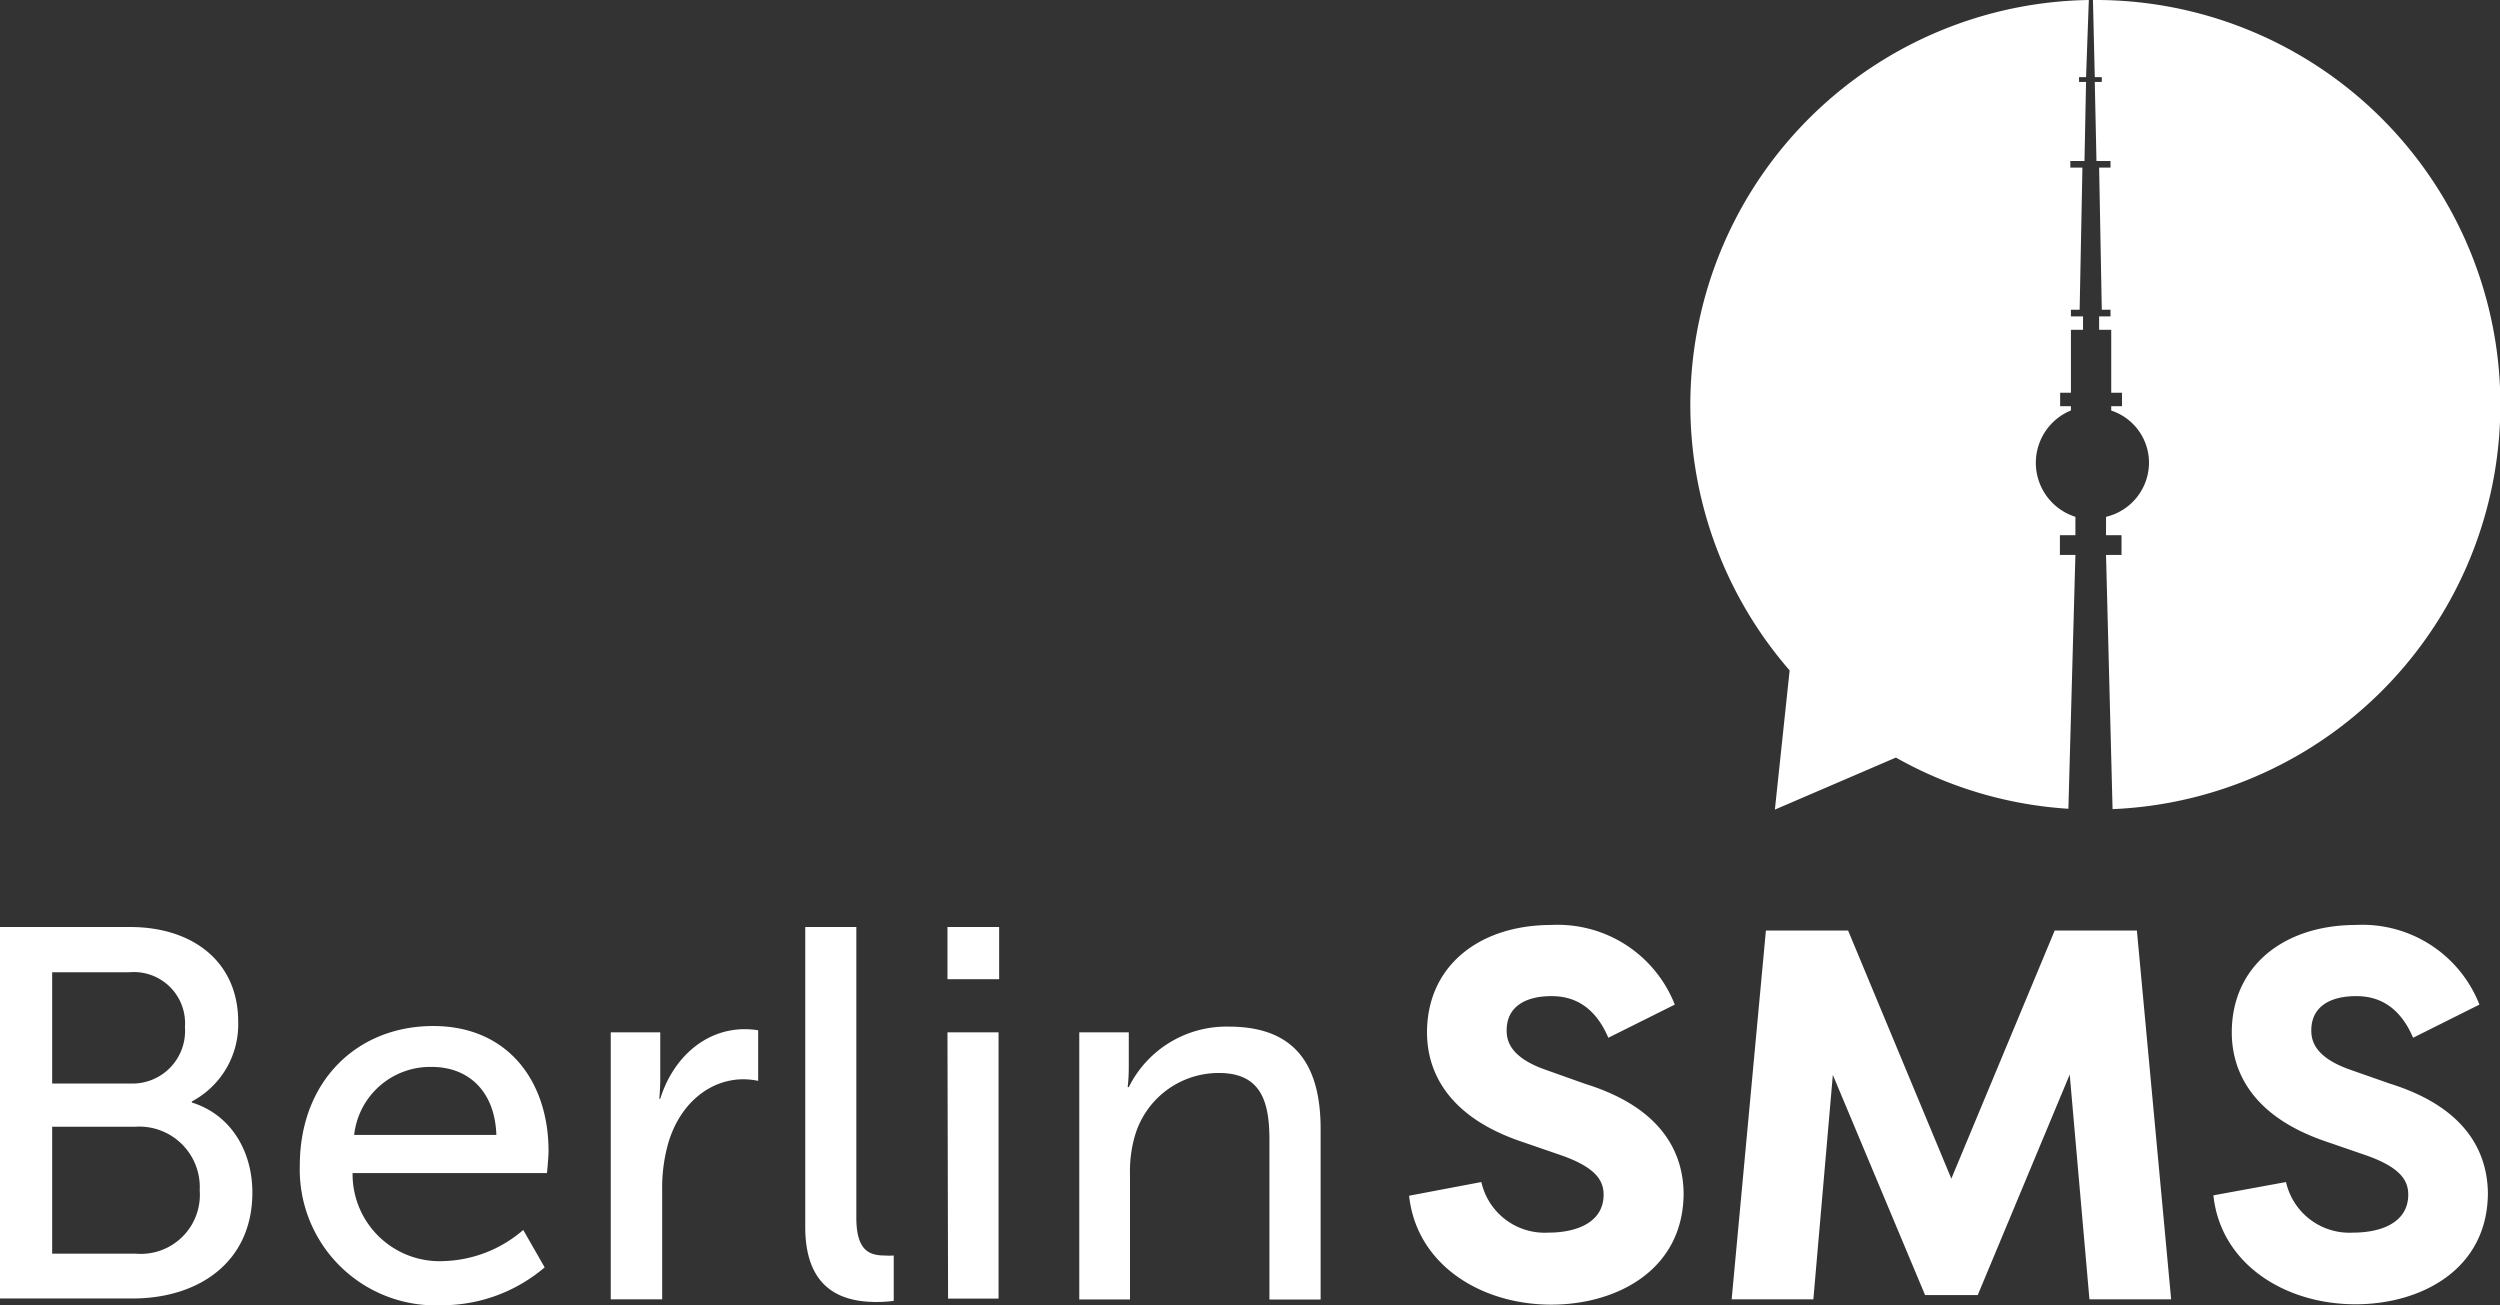
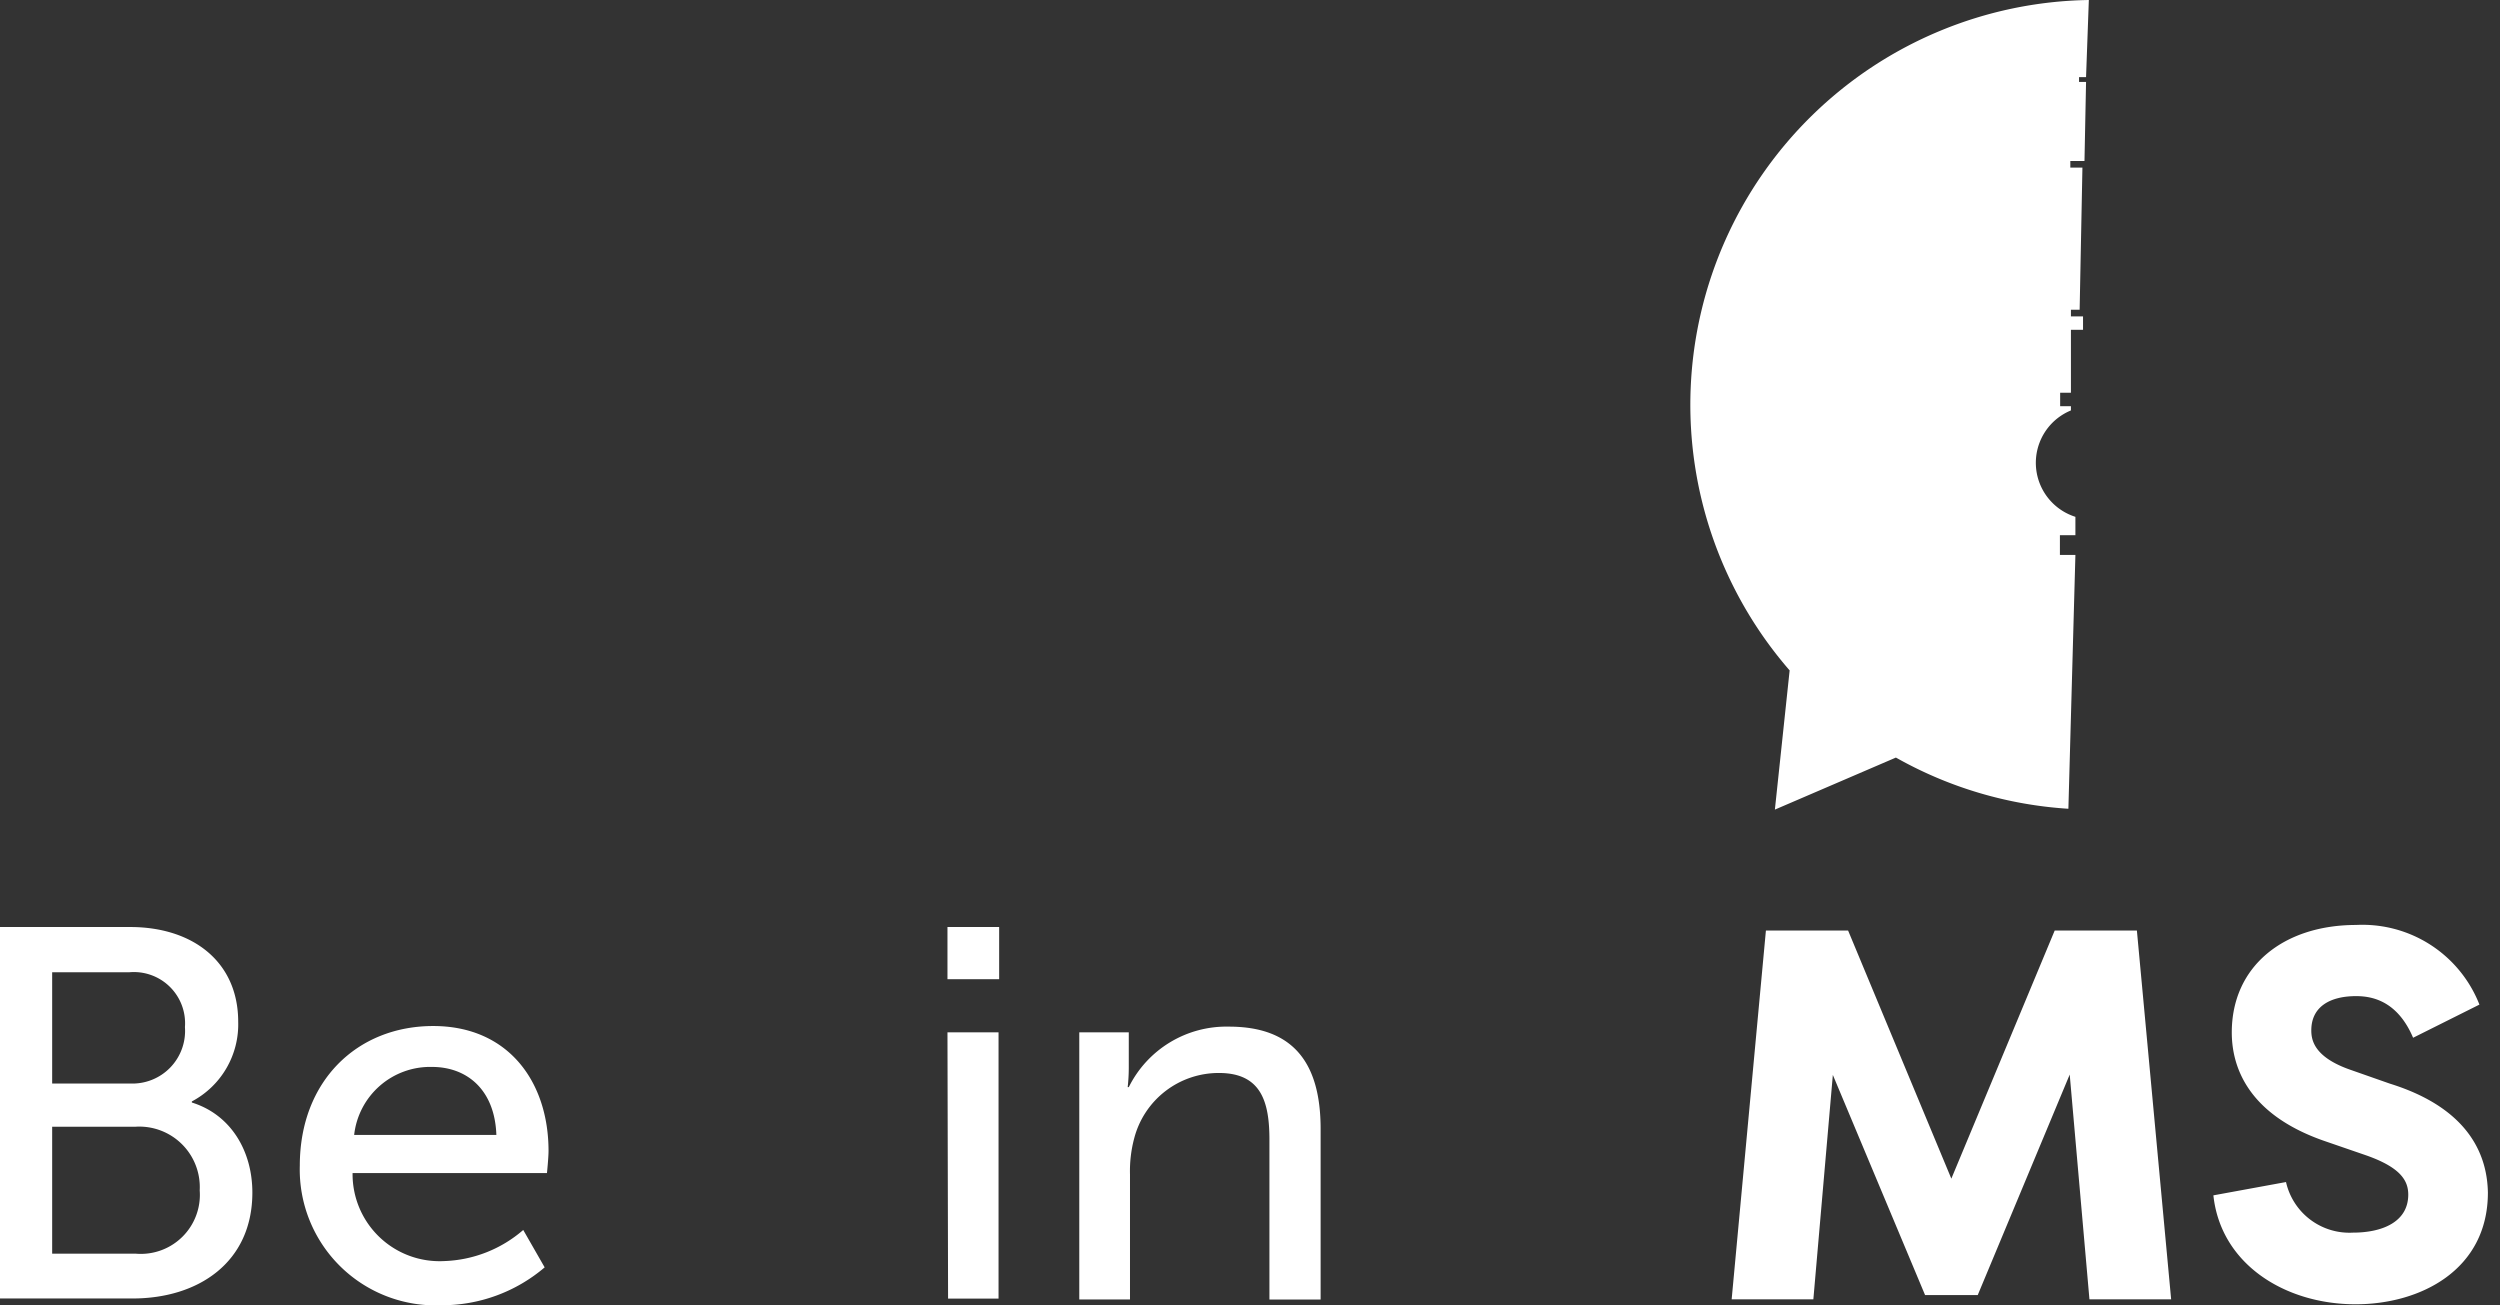
<svg xmlns="http://www.w3.org/2000/svg" viewBox="0 0 206.55 107.84">
  <rect x="0" y="0" width="206.55" height="107.84" fill="#333333" stroke="none" />
  <g id="Ebene_2" data-name="Ebene 2">
    <g id="Ebene_1-2" data-name="Ebene 1">
-       <path d="M122.39,97.66a5.36,5.36,0,0,0,5.53,4.18c2.39,0,4.57-.87,4.57-3.14,0-1.17-.66-2.26-3.53-3.26l-3.31-1.14c-6.74-2.3-7.75-6.53-7.75-9,0-5.49,4.31-8.88,10.28-8.88A10.39,10.39,0,0,1,138.37,83l-5.49,2.74c-1.31-3.09-3.44-3.44-4.7-3.44-2.09,0-3.7.83-3.7,2.83,0,.79.22,2.22,3.26,3.27L131,89.56c6.84,2.13,8.06,6.23,8.1,9,0,6.4-5.57,9.23-10.93,9.23-5.83,0-11.14-3.31-11.75-9Z" fill="#fff" />
      <path d="M159.05,107l-7.62-18.19-1.61,18.54h-6.75l2.83-30.47h6.79l8.53,20.5,8.54-20.5h6.79l2.83,30.47h-6.75L171,88.78,163.4,107Z" fill="#fff" />
      <path d="M188.87,97.66a5.37,5.37,0,0,0,5.53,4.18c2.4,0,4.57-.87,4.57-3.14,0-1.17-.65-2.26-3.52-3.26l-3.31-1.14c-6.75-2.3-7.75-6.53-7.75-9,0-5.49,4.31-8.88,10.27-8.88A10.38,10.38,0,0,1,204.85,83l-5.48,2.74c-1.31-3.09-3.44-3.44-4.71-3.44-2.09,0-3.7.83-3.7,2.83,0,.79.22,2.22,3.27,3.27l3.22,1.13c6.84,2.13,8.05,6.23,8.1,9,0,6.4-5.58,9.23-10.93,9.23-5.83,0-11.14-3.31-11.75-9Z" fill="#fff" />
      <path d="M0,76.59H10.75c5.18,0,8.93,2.87,8.93,7.83A7.2,7.2,0,0,1,15.85,91v.09c3.22,1,5,4,5,7.44,0,5.79-4.49,8.75-9.89,8.75H0ZM10.75,89.52a4.35,4.35,0,0,0,4.53-4.66,4.23,4.23,0,0,0-4.61-4.53H4.31v9.19Zm.48,14.06a4.88,4.88,0,0,0,5.27-5.23,5,5,0,0,0-5.31-5.26H4.31v10.49Z" fill="#fff" />
      <path d="M35.79,84.77c6.22,0,9.53,4.62,9.53,10.32,0,.56-.13,1.83-.13,1.83H29.13a7.19,7.19,0,0,0,7.57,7.27,10.49,10.49,0,0,0,6.53-2.57L45,104.71a13.1,13.1,0,0,1-8.53,3.13A11.22,11.22,0,0,1,24.77,96.31C24.77,89.3,29.52,84.77,35.79,84.77Zm5.22,9c-.13-3.79-2.48-5.62-5.31-5.62a6.32,6.32,0,0,0-6.44,5.62Z" fill="#fff" />
-       <path d="M50.46,85.29h4.09v3.83c0,.92-.08,1.66-.08,1.66h.08c1-3.22,3.57-5.75,7-5.75a7.4,7.4,0,0,1,1.09.09V89.3a6.17,6.17,0,0,0-1.22-.13c-2.7,0-5.18,1.91-6.18,5.18a13.43,13.43,0,0,0-.53,4v9H50.46Z" fill="#fff" />
-       <path d="M66.53,76.59h4.22v24c0,2.66,1,3.14,2.35,3.14a5.9,5.9,0,0,0,.74,0v3.75a11.4,11.4,0,0,1-1.39.09c-2.4,0-5.92-.66-5.92-6.19Z" fill="#fff" />
      <path d="M78.28,76.59h4.27V80.9H78.28Zm0,8.7h4.22v22H78.33Z" fill="#fff" />
      <path d="M89.17,85.29h4.09v2.92a15,15,0,0,1-.09,1.61h.09a9,9,0,0,1,8.27-5c5.18,0,7.58,2.83,7.58,8.45v14.1h-4.23V94.17c0-3.09-.65-5.52-4.17-5.52a7.21,7.21,0,0,0-7,5.39,10.5,10.5,0,0,0-.35,3v10.32H89.17Z" fill="#fff" />
      <path d="M171.47,45.85h-1.28V44.22h1.28V42.7a4.68,4.68,0,0,1-.37-8.79v-.35h-.89V32.45h.89v-5.2h1V26.14h-1v-.55h.72l.23-11.74h-1V13.3h1.17l.13-6.53h-.58v-.4h.58L172.58,0a33.45,33.45,0,0,0-24.72,55.39l-1.22,11.5,10-4.3a33.19,33.19,0,0,0,14.25,4.23Z" fill="#fff" />
-       <path d="M172.92,0l.15,6.37h.58v.4h-.58l.14,6.53h1.16v.55h-.94l.22,11.74h.72v.55h-.94v1.11h1v5.2h.89v1.11h-.89v.36a4.54,4.54,0,0,1,3.12,4.32A4.61,4.61,0,0,1,174,42.7v1.52h1.28v1.63H174l.54,21A33.44,33.44,0,0,0,172.92,0Z" fill="#fff" />
    </g>
  </g>
</svg>